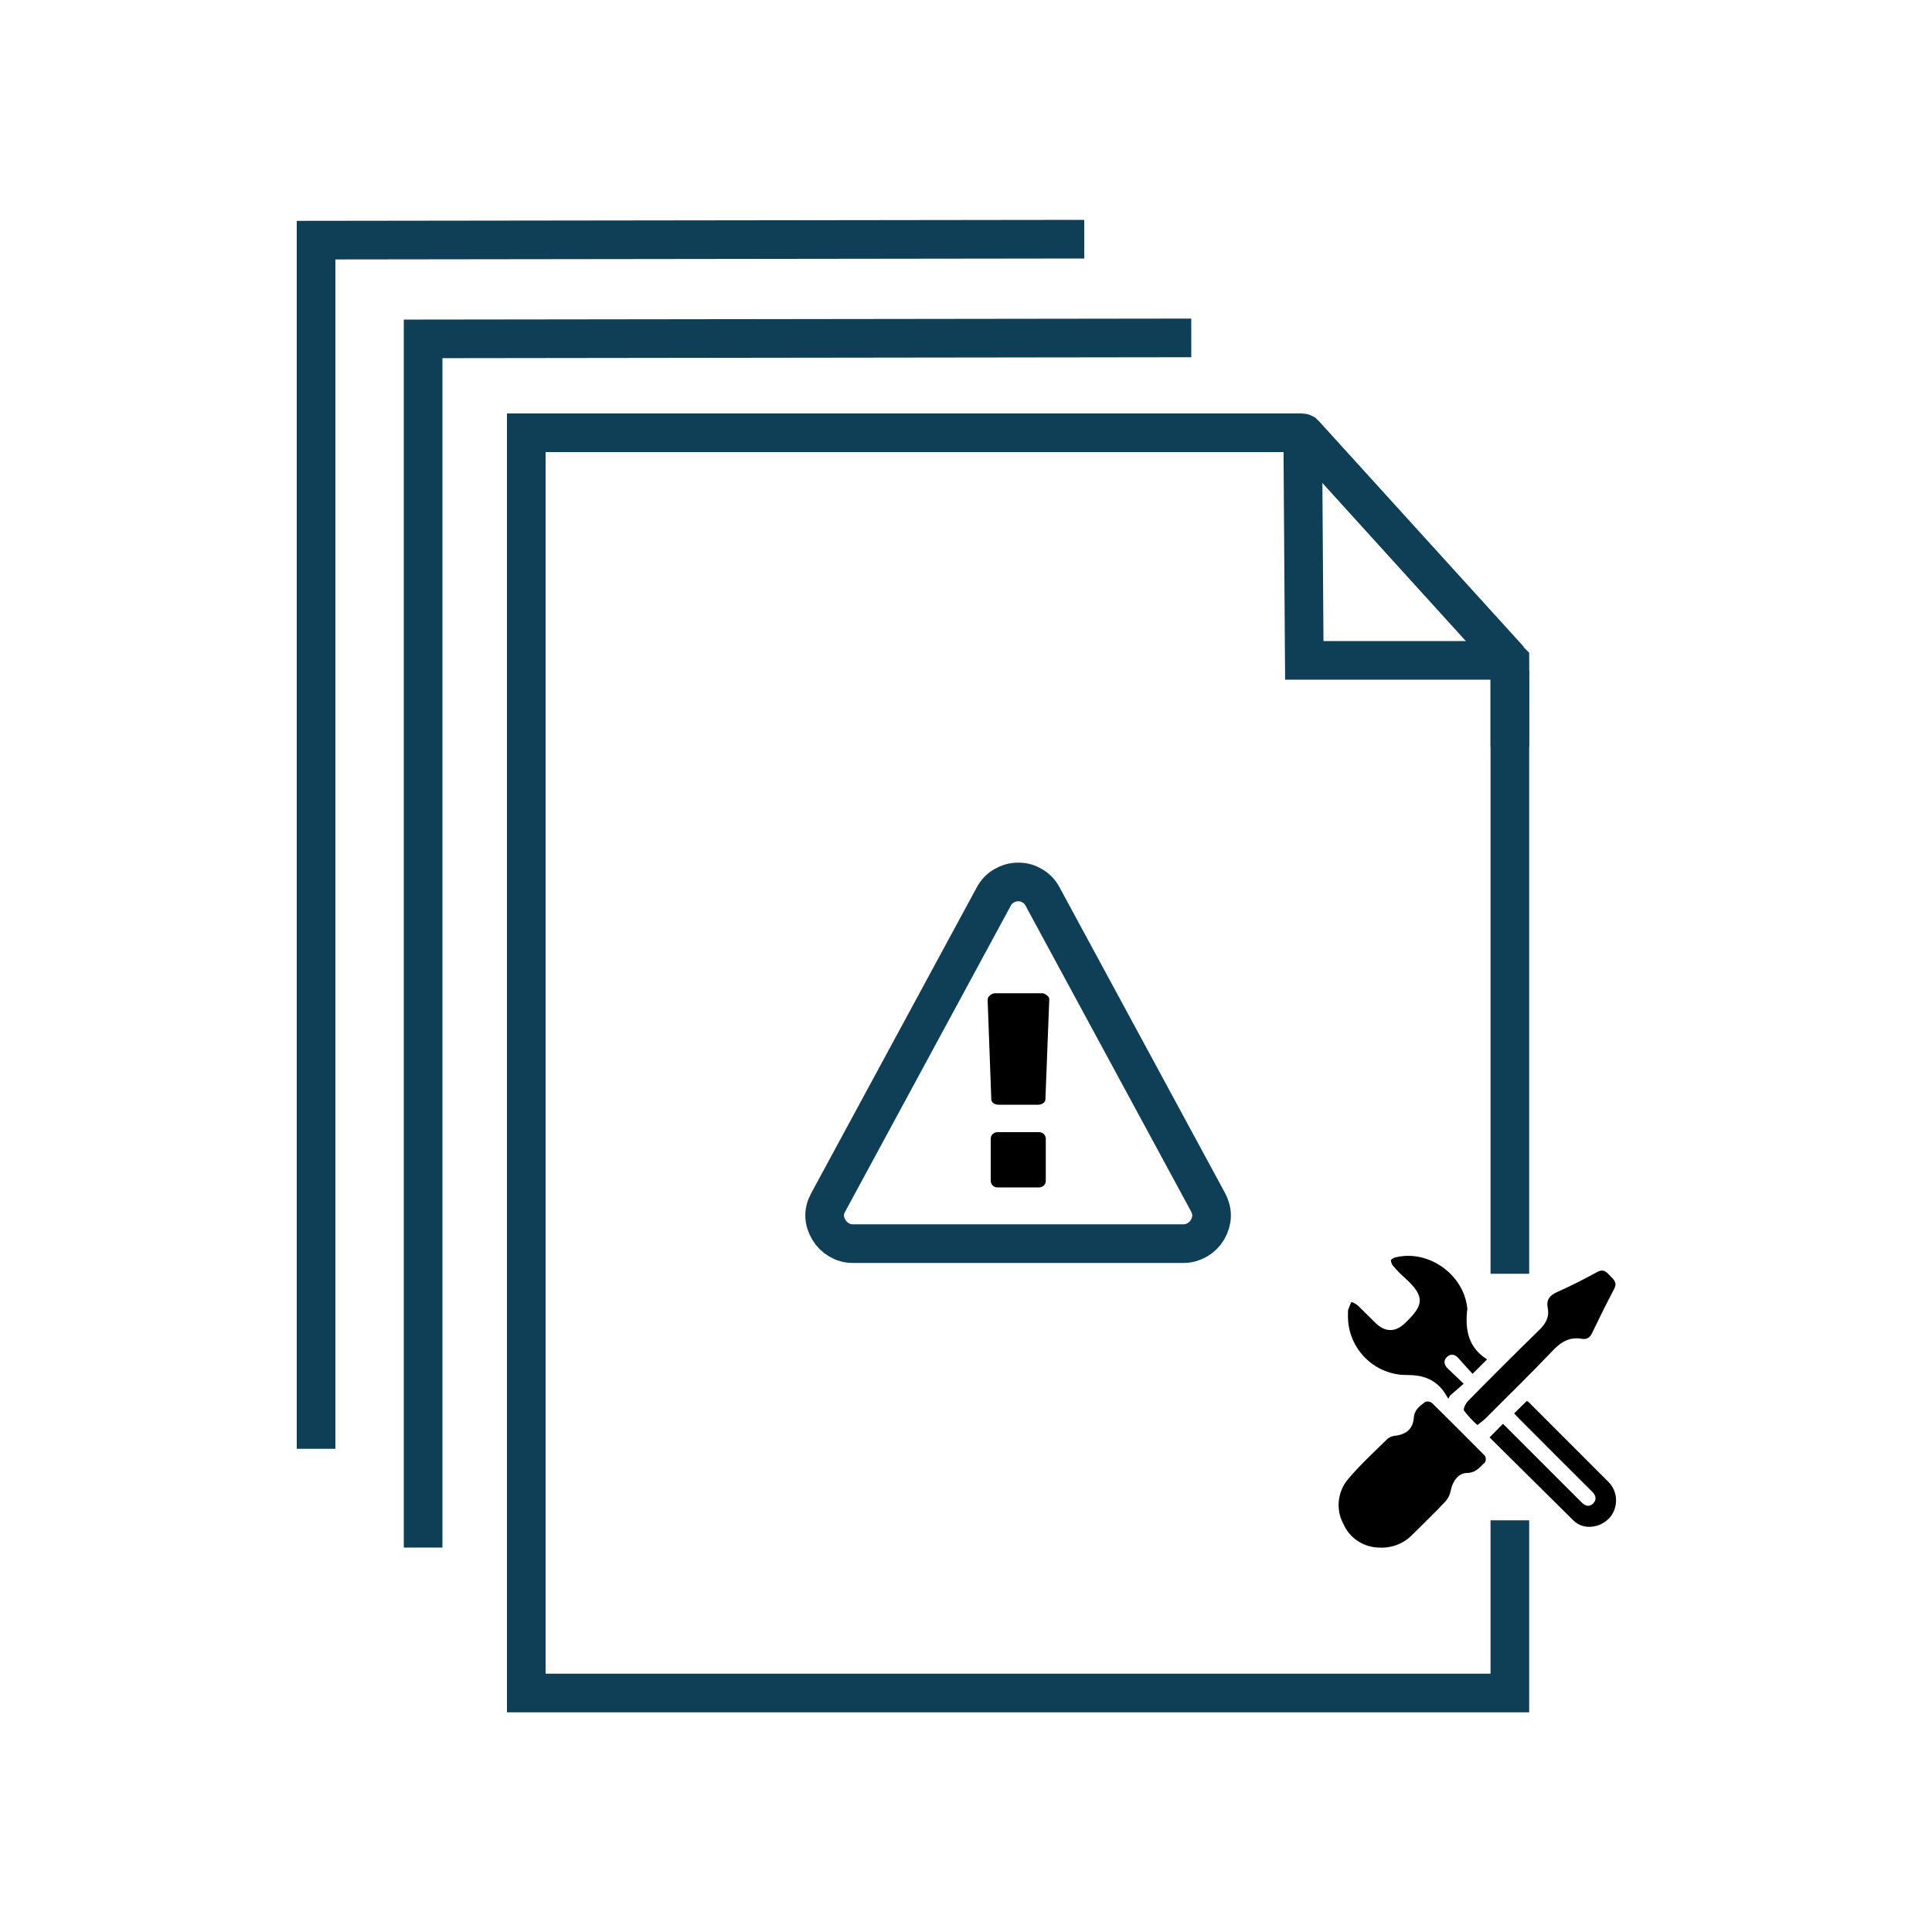
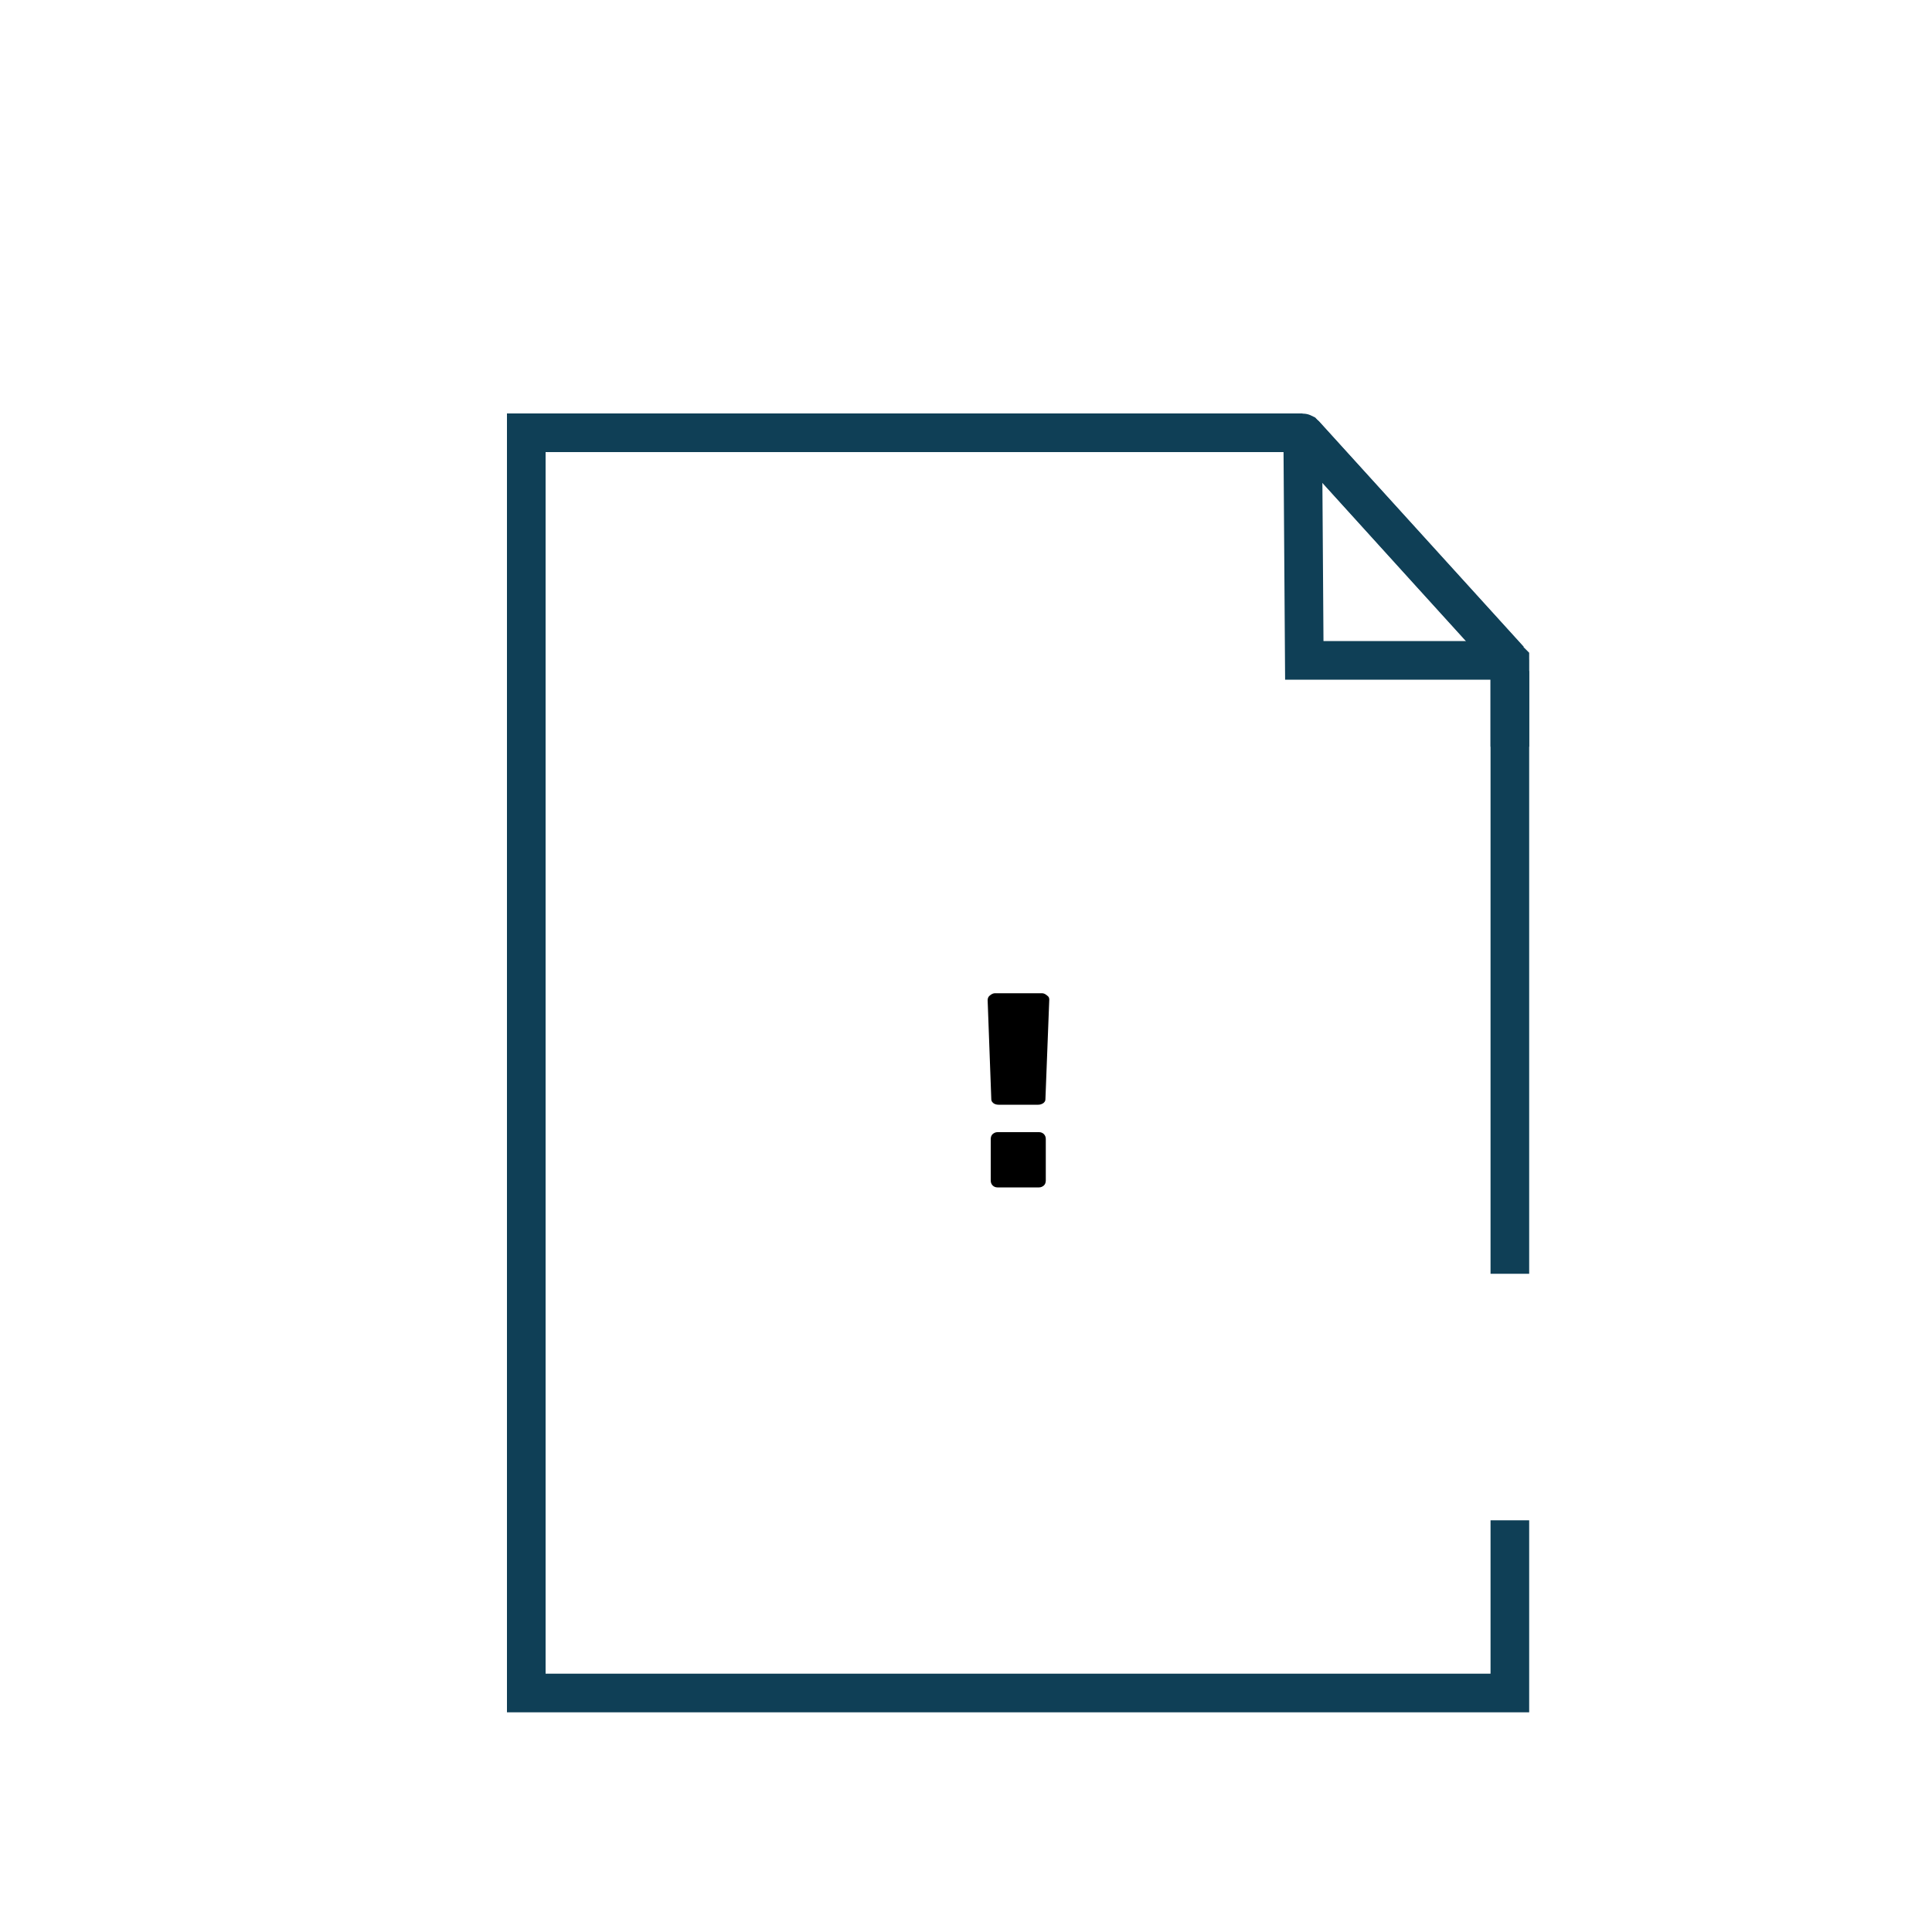
<svg xmlns="http://www.w3.org/2000/svg" id="multiple-repair" viewBox="0 0 100 100">
  <g>
    <line x1="78.15" y1="38.65" x2="78.15" y2="34.73" style="fill: none; stroke: #0f3f56; stroke-width: 2px;" />
-     <path d="M78.13,34.14s0,.04-.02.04h-10.6l-.08-11.61c0-.08.08-.1.14-.05l10.56,11.63h0Z" style="fill: none; stroke: #0f3f56; stroke-width: 2px;" />
+     <path d="M78.13,34.14s0,.04-.02.04h-10.6l-.08-11.61c0-.08.08-.1.14-.05l10.56,11.63Z" style="fill: none; stroke: #0f3f56; stroke-width: 2px;" />
    <path d="M78.15,65.93v-31.68s0-.05,0-.05l-.02-.02-4.25-4.68-6.42-7.08s-.04-.02-.06-.02H27.24v65.23h50.91v-8.94" style="fill: none; stroke: #0f3f56; stroke-width: 2px;" />
  </g>
-   <path d="M53.43,45.85c-.23-.14-.46-.2-.73-.2s-.5.07-.73.2-.4.31-.53.55l-8.57,15.83c-.26.47-.25.95.03,1.42.13.22.3.39.52.52s.45.2.71.2h17.14c.25,0,.48-.07.71-.2.22-.13.39-.3.52-.52.27-.47.28-.95.03-1.42l-8.57-15.83c-.13-.24-.3-.42-.53-.55h0Z" style="fill: none; stroke: #0f3f56; stroke-width: 2px;" />
  <g>
    <path d="M54.31,51.74l-.2,5.17c0,.08-.05.14-.11.19h0c-.08.05-.16.08-.26.08h-2.06c-.1,0-.2-.03-.26-.08s-.11-.11-.11-.19l-.19-5.14c0-.1.04-.19.11-.24.09-.08.19-.12.26-.12h2.45c.08,0,.17.04.26.12.08.05.11.12.11.21Z" style="stroke-width: 0px;" />
    <path d="M54.13,58.96v2.14c0,.1-.03.2-.1.26s-.15.1-.25.1h-2.15c-.09,0-.18-.03-.25-.1s-.1-.16-.1-.26v-2.14c0-.1.03-.2.1-.26s.15-.1.25-.1h2.15c.09,0,.18.03.25.1s.1.16.1.26Z" style="stroke-width: 0px;" />
  </g>
-   <path d="M79.62,68.89c.36-.34.59-.69.49-1.19-.08-.42.09-.65.5-.83.7-.31,1.38-.66,2.06-1.03.36-.2.51.04.71.24.2.19.33.36.16.65-.39.74-.76,1.49-1.12,2.24-.11.25-.27.37-.53.33-.69-.13-1.15.2-1.6.69-1.1,1.16-2.26,2.28-3.39,3.42-.11.11-.25.2-.43.35-.25-.22-.48-.47-.69-.74-.06-.09.08-.37.2-.5,1.2-1.22,2.41-2.43,3.64-3.63ZM69.8,67.75c.04-.13.09-.24.15-.36.12.04.23.1.33.18.31.3.61.61.92.91.5.49,1.03.48,1.53,0,.92-.89,1.1-1.34-.02-2.34-.2-.18-.39-.37-.57-.58-.09-.09-.14-.21-.15-.34.08-.08.18-.14.29-.15,1.67-.38,3.45.88,3.66,2.59,0,.06.02.11,0,.16-.11,1.03.07,1.94,1.03,2.54l-.75.75c-.24-.26-.48-.53-.73-.81-.18-.2-.4-.25-.6-.06s-.14.42.05.6c.26.25.53.5.82.78l-.71.62-.09.16c-.09-.17-.19-.33-.31-.48-.46-.56-1.06-.75-1.79-.75-1.68.03-3.06-1.31-3.09-2.99v-.16c0-.09,0-.19.02-.28v.02ZM76.85,75.71s-.04.04-.07.06c-.24.24-.45.47-.85.47-.43,0-.74.42-.83.87-.04.23-.14.45-.3.62-.55.59-1.14,1.15-1.71,1.72-.47.47-1.1.7-1.76.65-.78-.03-1.48-.5-1.79-1.21-.42-.76-.31-1.71.26-2.36.63-.74,1.35-1.4,2.04-2.08.12-.08.26-.13.41-.14.56-.08.89-.37.93-.94.03-.41.32-.6.59-.81.12-.04.25-.02.35.06.9.88,1.78,1.77,2.67,2.66.13.1.15.3.06.43h0ZM83.25,78.62c-.21.21-.48.35-.78.39-.38.07-.77-.05-1.04-.32-1.44-1.43-2.88-2.85-4.33-4.29l.69-.7c.11.1.22.2.32.31,1.18,1.18,2.37,2.37,3.55,3.55l.2.2c.19.19.4.26.6.06s.14-.42-.04-.6l-.2-.2c-1.18-1.18-2.37-2.36-3.55-3.55-.1-.1-.2-.21-.3-.31l.65-.64s.06.02.08.03c1.38,1.38,2.77,2.77,4.15,4.15.53.53.53,1.39,0,1.93h0Z" style="stroke-width: 0px;" />
-   <polyline points="21.9 80.1 21.9 17.54 61.66 17.49" style="fill: none; stroke: #0f3f56; stroke-width: 2px;" />
-   <polyline points="16.36 74.99 16.36 12.43 56.12 12.38" style="fill: none; stroke: #0f3f56; stroke-width: 2px;" />
</svg>